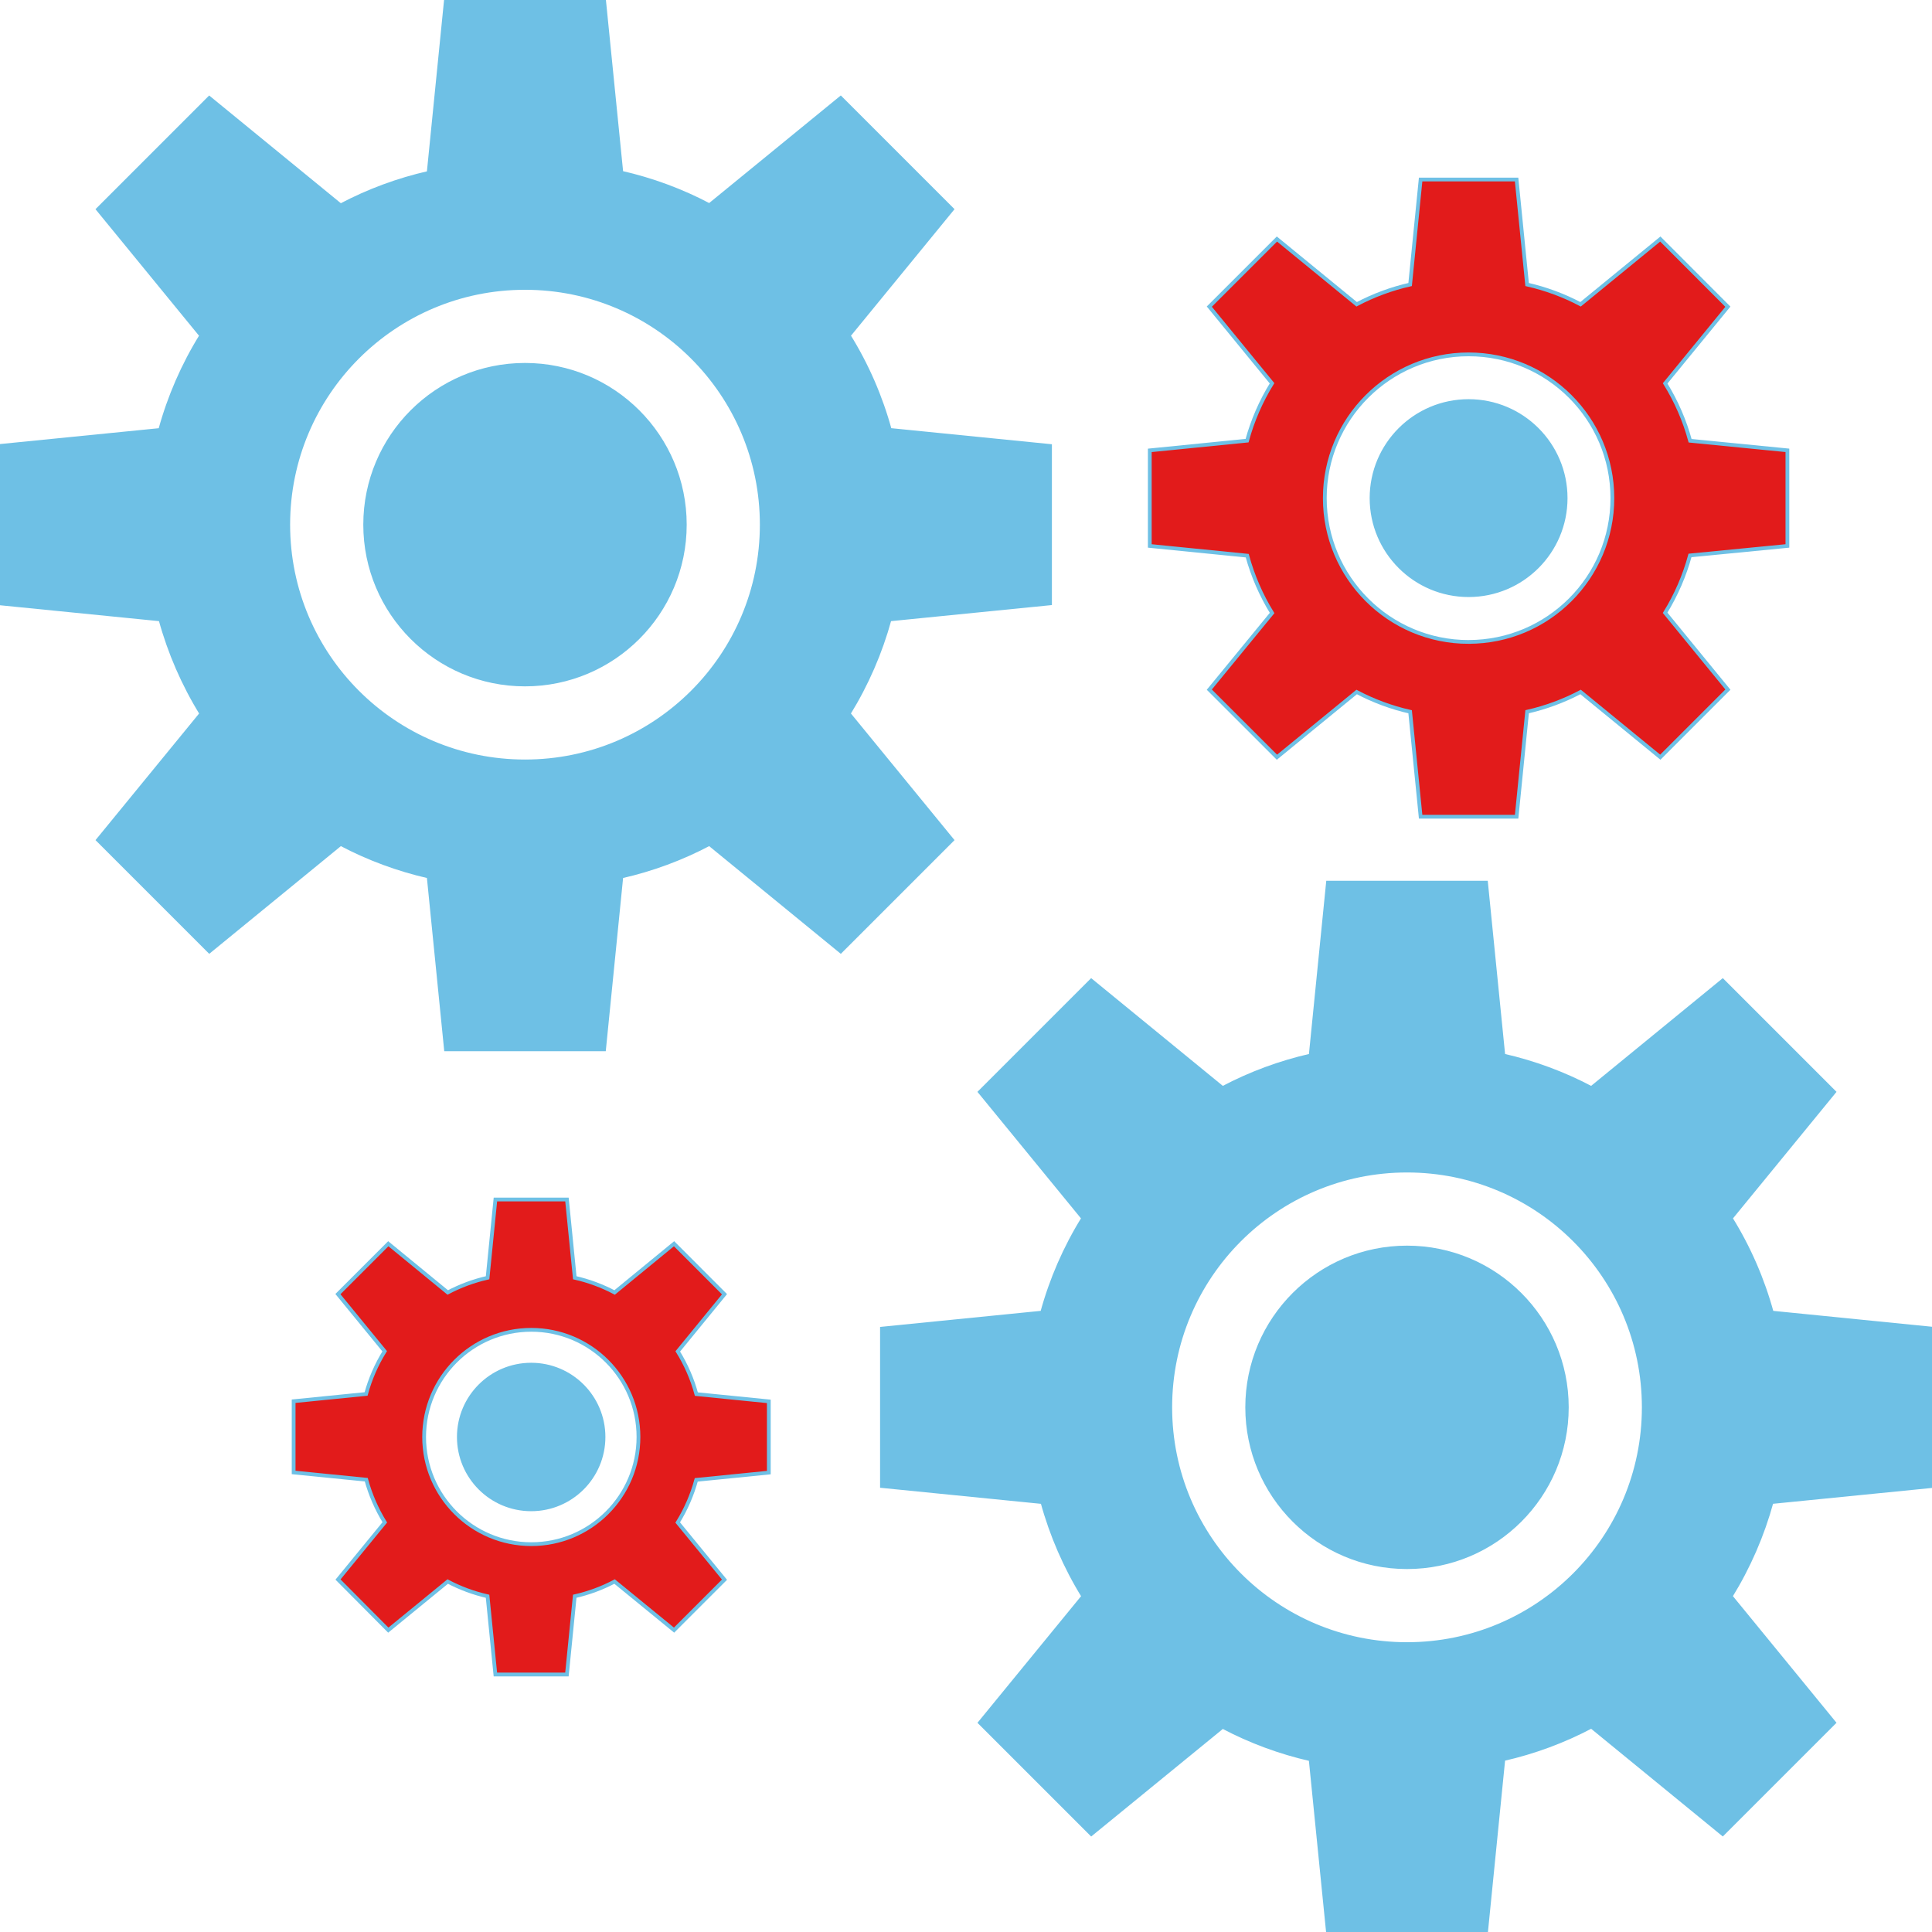
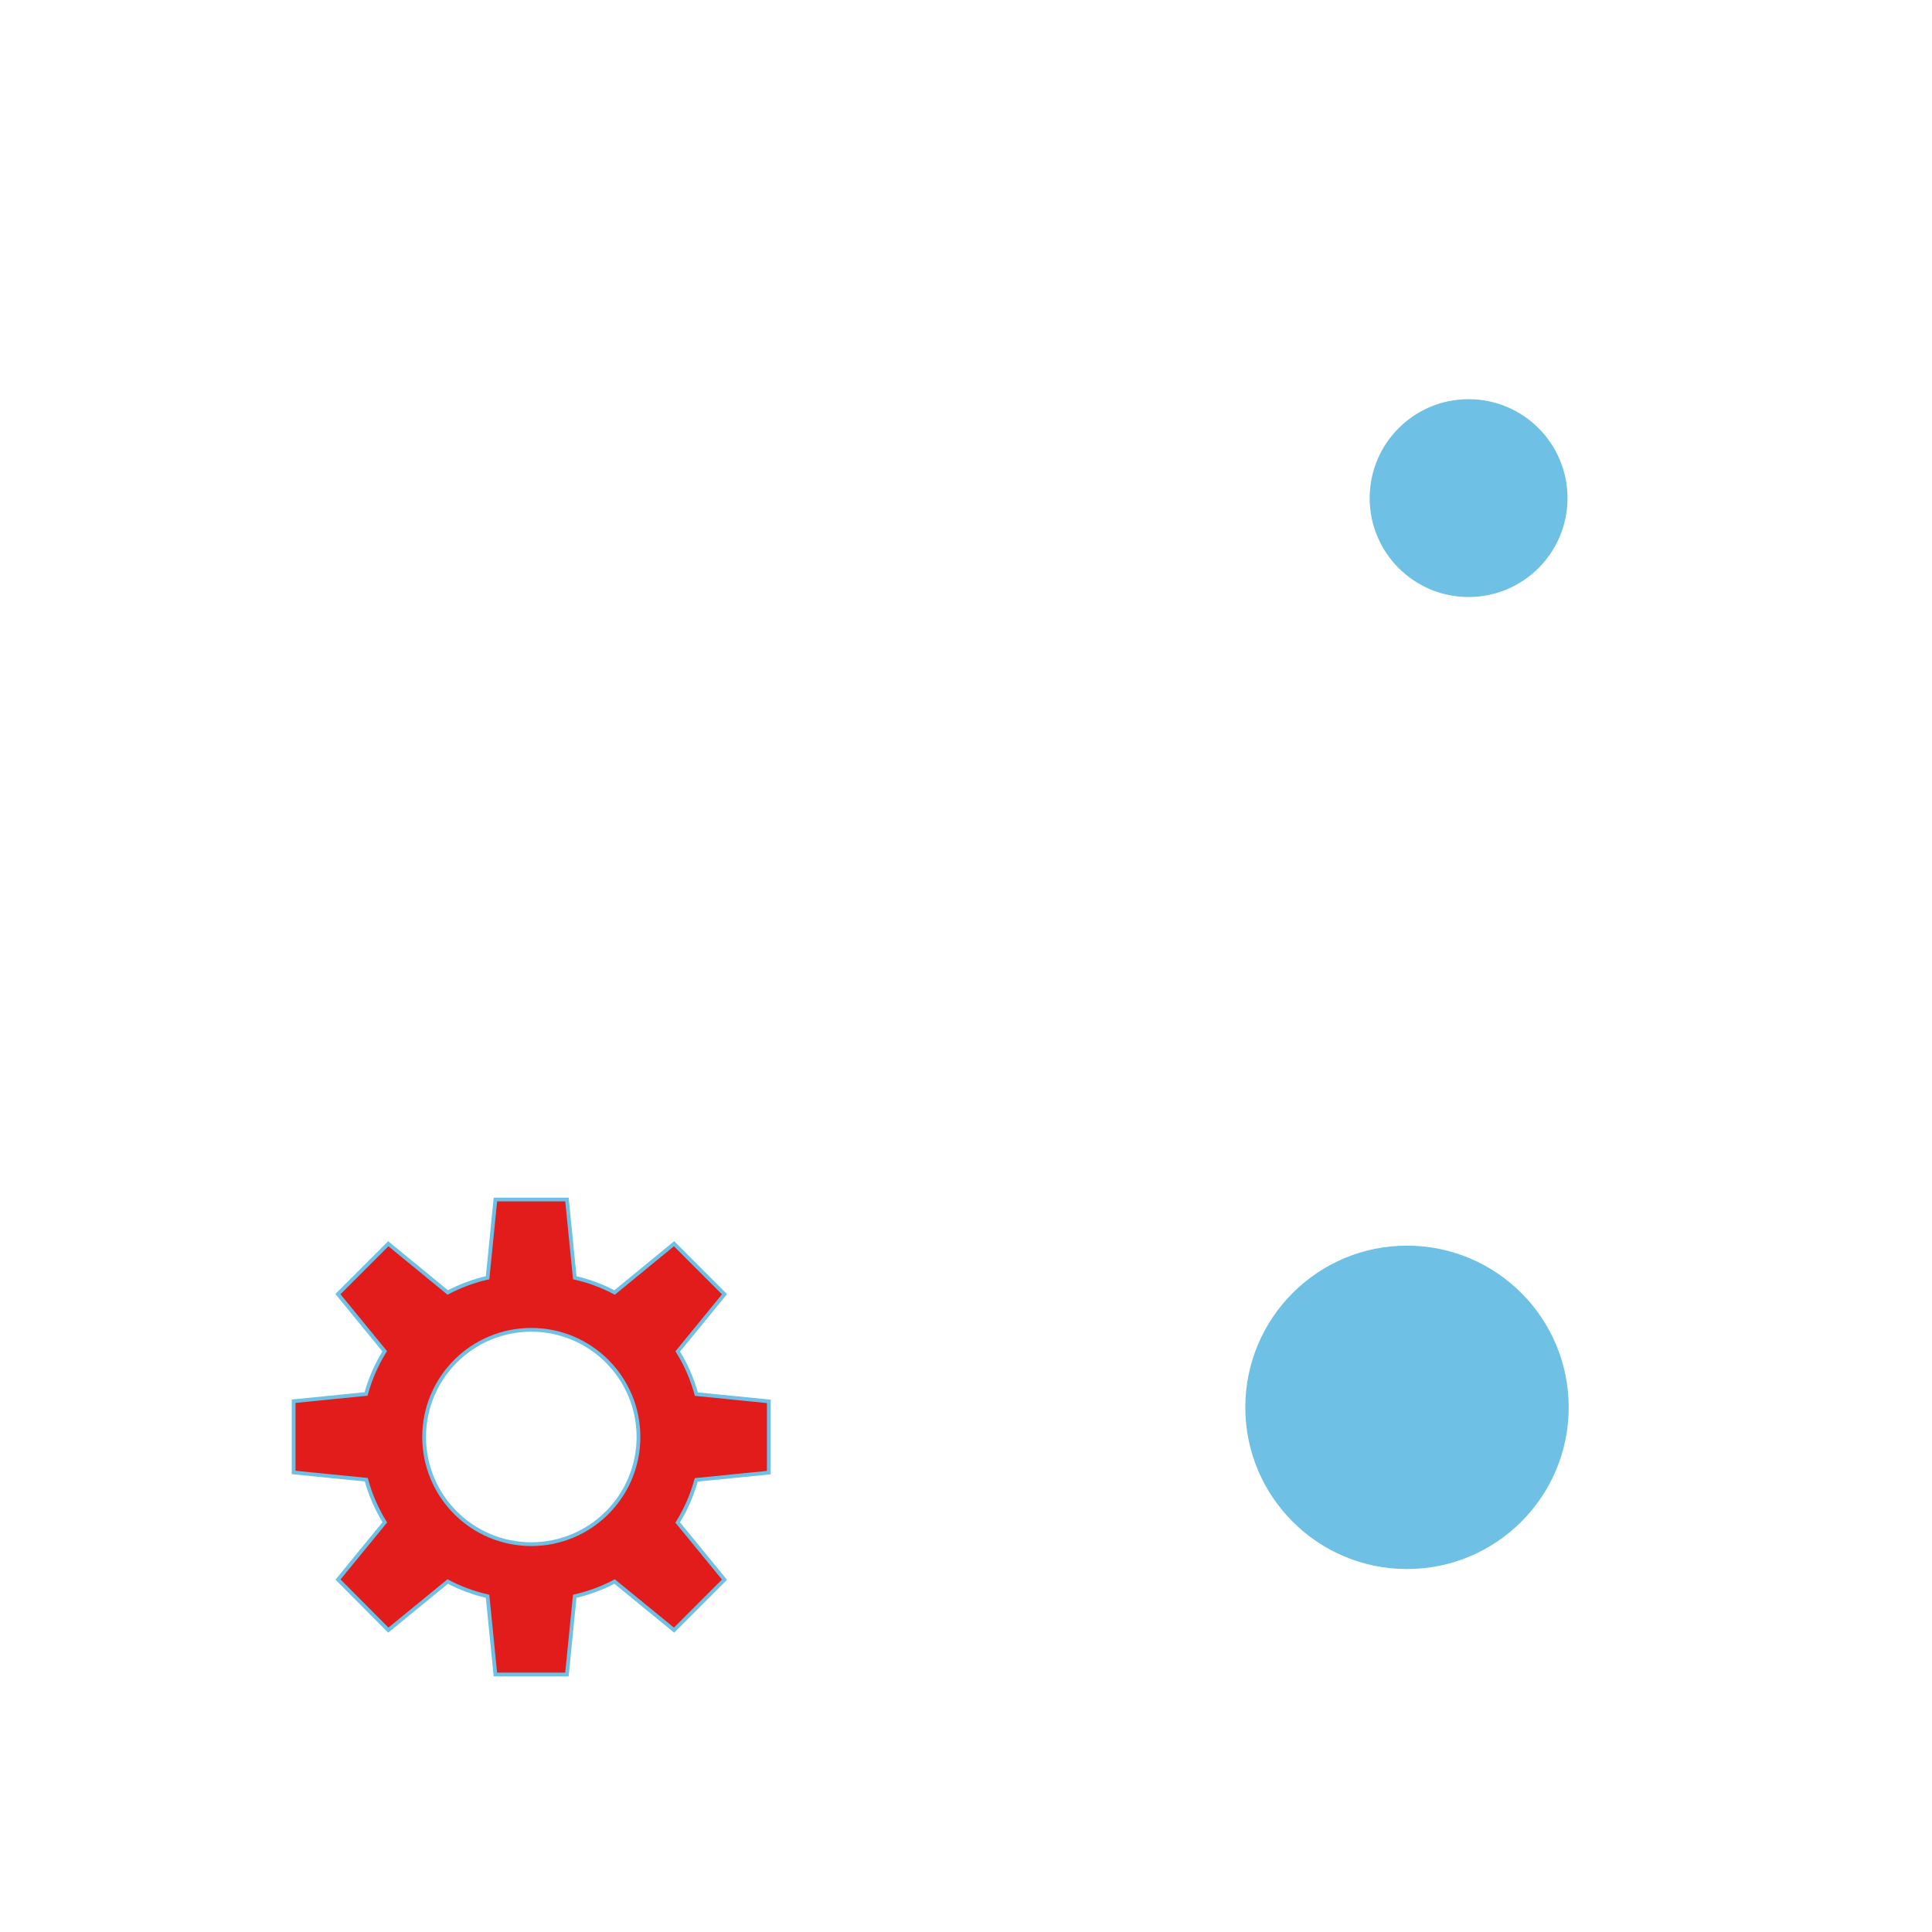
<svg xmlns="http://www.w3.org/2000/svg" height="800px" width="800px" id="Layer_1" viewBox="0 0 512 512" xml:space="preserve" fill="#6ec0e5" stroke="#6ec0e5">
  <g id="SVGRepo_bgCarrier" stroke-width="0" />
  <g id="SVGRepo_tracerCarrier" stroke-linecap="round" stroke-linejoin="round" />
  <g id="SVGRepo_iconCarrier">
    <circle style="fill:#6ec0e5;" cx="372.871" cy="372.961" r="42.352" />
-     <path style="fill:#6ec0e5;" d="M512,393.817v-41.712l-42.456-4.248c-2.406-8.821-6.076-17.246-10.896-25.016l27.376-33.456 l-29.496-29.496l-34.8,28.472c-7.363-3.89-15.207-6.792-23.328-8.632l-4.584-45.816h-41.888l-4.584,45.816 c-8.127,1.838-15.976,4.742-23.344,8.632l-34.8-28.472l-29.496,29.496l27.376,33.456c-4.817,7.771-8.486,16.196-10.896,25.016 l-42.456,4.248v41.712l42.52,4.248c2.411,8.802,6.067,17.216,10.856,24.984l-27.392,33.48l29.496,29.496l34.792-28.424 c7.366,3.889,15.212,6.791,23.336,8.632L351.927,512h41.888l4.584-45.816c8.124-1.839,15.97-4.742,23.336-8.632l34.792,28.464 l29.496-29.496l-27.39-33.479c4.791-7.768,8.447-16.182,10.856-24.984L512,393.817z M372.872,435.705 c-34.652,0-62.744-28.091-62.744-62.744s28.091-62.744,62.744-62.744s62.744,28.091,62.744,62.744l0,0 c0.004,34.648-28.08,62.74-62.728,62.744C372.883,435.705,372.877,435.705,372.872,435.705z" />
-     <circle style="fill:#6ec0e5;" cx="140.767" cy="380.816" r="19.168" />
    <path style="fill:#E21B1B;" d="M203.744,390.256v-18.88l-19.2-1.92c-1.088-3.992-2.748-7.805-4.928-11.32L192,342.984L178.632,329.6 l-15.752,12.92c-3.333-1.759-6.884-3.072-10.56-3.904l-2.072-20.736h-18.96l-2.072,20.736c-3.676,0.832-7.226,2.144-10.56,3.904 l-15.752-12.92l-13.351,13.353l12.392,15.144c-2.179,3.517-3.839,7.329-4.928,11.32l-19.2,1.92v18.88l19.248,1.92 c1.091,3.983,2.745,7.789,4.912,11.304l-12.4,15.152l13.328,13.408l15.744-12.88c3.333,1.758,6.884,3.072,10.56,3.904l2.072,20.736 h18.96l2.072-20.736c3.676-0.832,7.226-2.144,10.56-3.904l15.76,12.88l13.368-13.368l-12.4-15.152 c2.168-3.515,3.822-7.321,4.912-11.304L203.744,390.256z M140.8,409.217c-15.685,0-28.4-12.715-28.4-28.4 c0-15.685,12.715-28.4,28.4-28.4s28.4,12.715,28.4,28.4l0,0C169.2,396.502,156.485,409.217,140.8,409.217z" />
    <circle style="fill:#6ec0e5;" cx="389.193" cy="132.004" r="25.716" />
-     <path style="fill:#E21B1B;" d="M473.681,144.681v-25.336l-25.784-2.544c-1.46-5.359-3.689-10.479-6.616-15.2l16.624-20.32 l-17.904-17.936l-21.136,17.296c-4.472-2.361-9.235-4.123-14.168-5.24l-2.784-27.824h-25.432l-2.784,27.824 c-4.932,1.117-9.696,2.878-14.168,5.24l-21.128-17.296l-17.92,17.912l16.624,20.32c-2.926,4.722-5.154,9.841-6.616,15.2 l-25.784,2.576v25.328l25.824,2.576c1.461,5.355,3.681,10.474,6.592,15.2l-16.64,20.304l17.92,17.912l21.128-17.288 c4.472,2.361,9.235,4.123,14.168,5.24l2.784,27.816h25.44l2.784-27.824c4.932-1.117,9.696-2.878,14.168-5.24l21.128,17.288 l17.912-17.912l-16.64-20.352c2.912-4.726,5.131-9.844,6.592-15.2L473.681,144.681z M389.192,170.12 c-21.044,0-38.104-17.06-38.104-38.104s17.06-38.104,38.104-38.104c21.038,0,38.095,17.05,38.104,38.088 c0.009,21.04-17.04,38.103-38.08,38.112c-0.008,0-0.016,0-0.024,0v0.008H389.192z" />
-     <circle style="fill:#6ec0e5;" cx="139.129" cy="139.04" r="42.352" />
-     <path style="fill:#6ec0e5;" d="M278.264,159.896v-41.712l-42.456-4.248c-2.406-8.821-6.076-17.246-10.896-25.016l27.376-33.456 l-29.496-29.496l-34.793,28.432c-7.365-3.89-15.211-6.792-23.336-8.632L160.072,0h-41.888l-4.584,45.816 c-8.124,1.839-15.97,4.742-23.336,8.632L55.464,25.977L25.976,55.472l27.376,33.456c-4.817,7.771-8.486,16.196-10.896,25.016 L0,118.184v41.712l42.52,4.248c2.411,8.802,6.067,17.216,10.856,24.984l-27.392,33.48l29.496,29.496l34.792-28.464 c7.363,3.888,15.207,6.79,23.328,8.632l4.584,45.816h41.896l4.584-45.816c8.124-1.839,15.97-4.742,23.336-8.632l34.792,28.464 l29.496-29.496l-27.392-33.48c4.791-7.768,8.447-16.182,10.856-24.984L278.264,159.896z M139.128,201.785 c-34.652,0-62.744-28.091-62.744-62.744s28.091-62.744,62.744-62.744s62.744,28.091,62.744,62.744 c0.004,34.648-28.08,62.74-62.728,62.744C139.138,201.785,139.134,201.785,139.128,201.785z" />
  </g>
</svg>